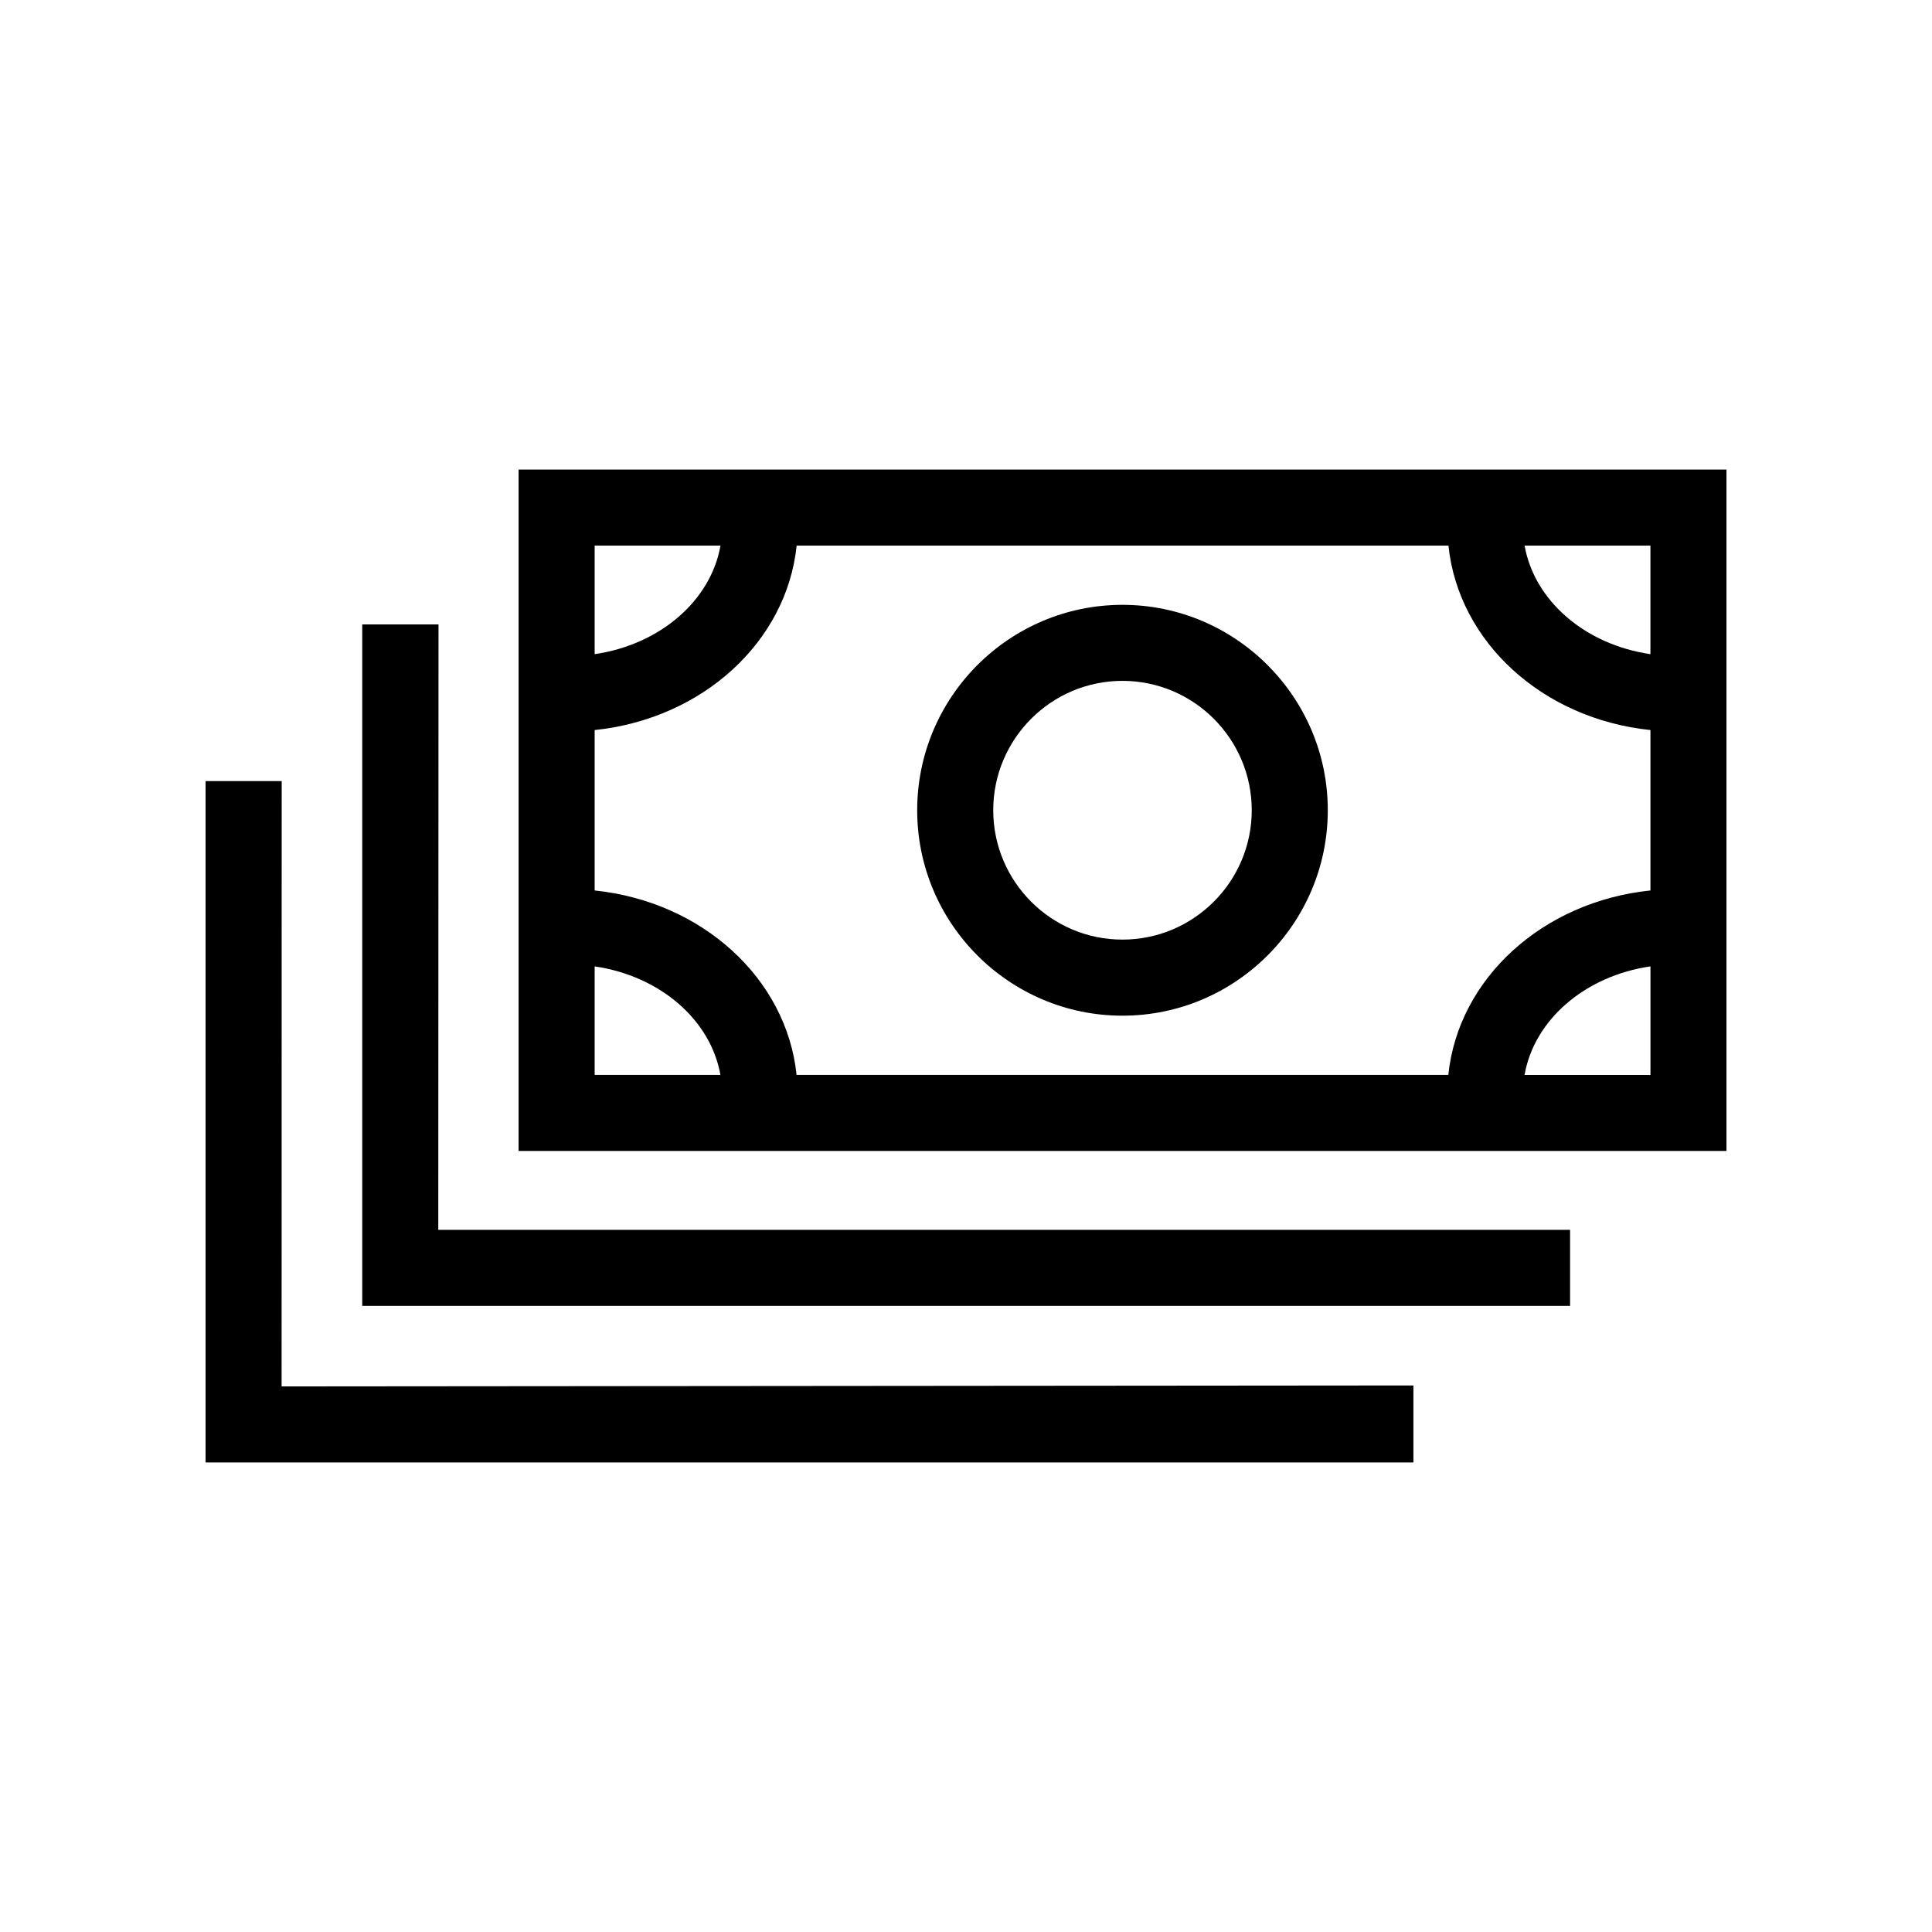
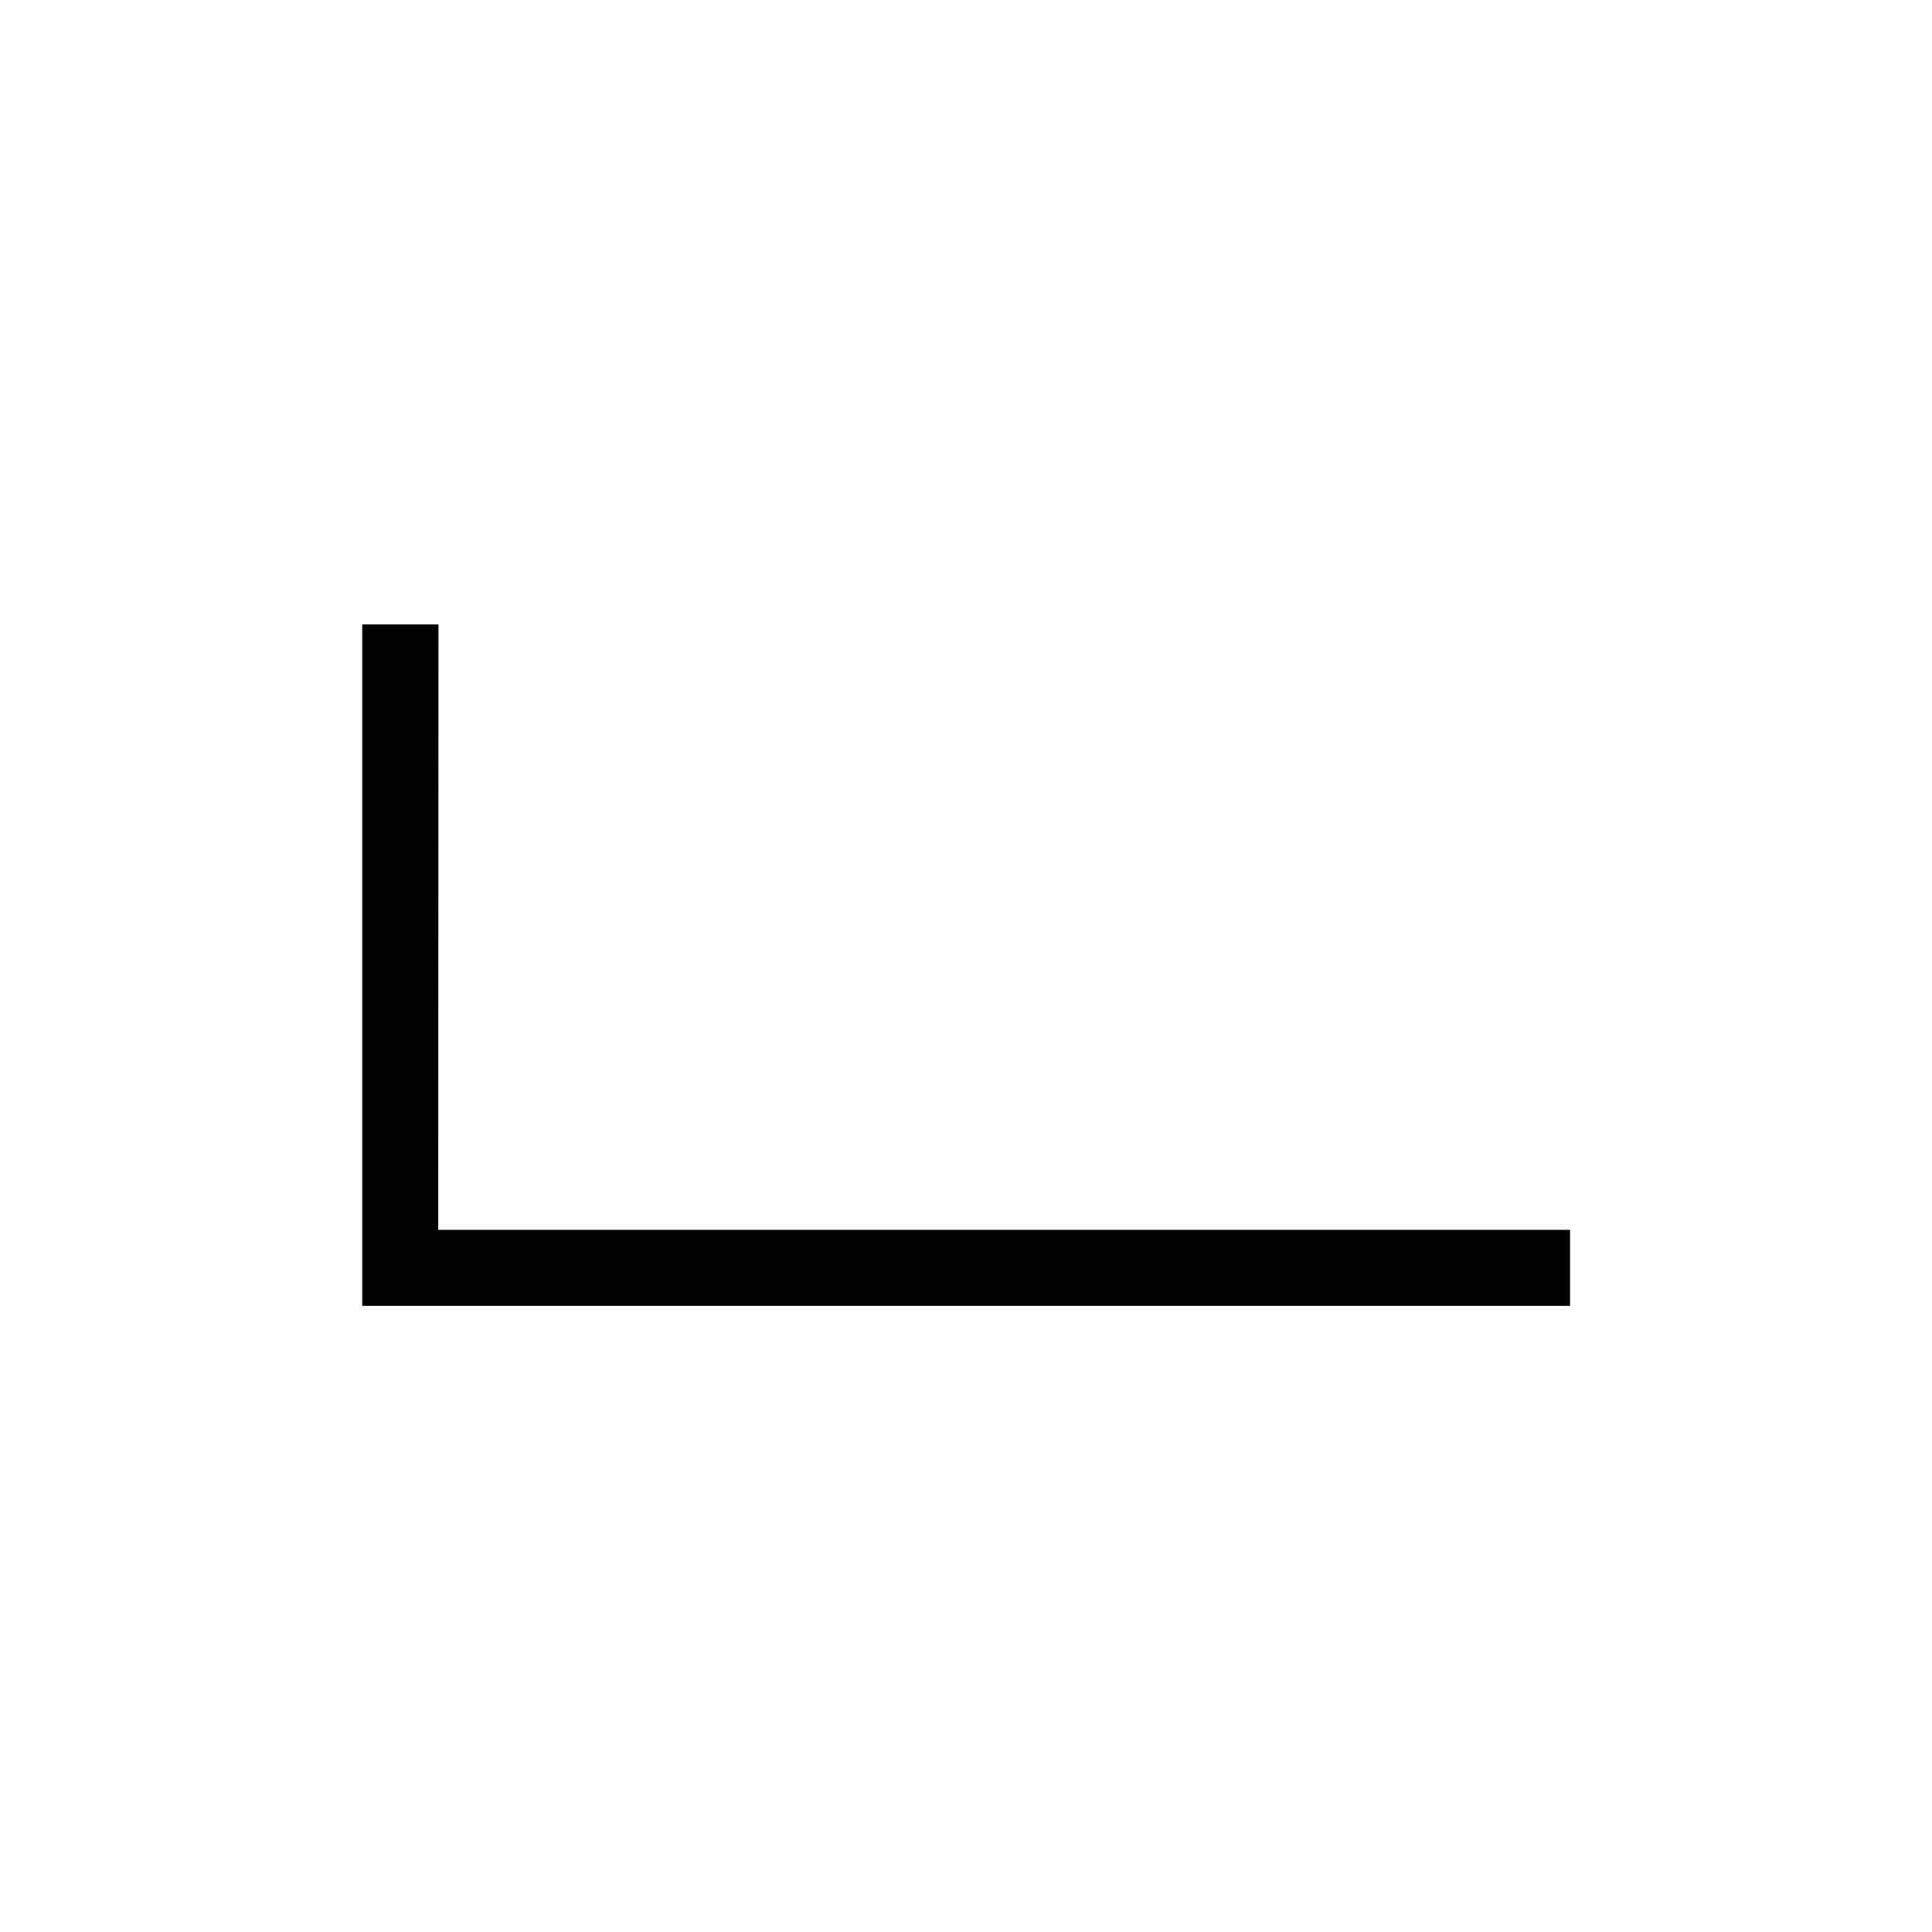
<svg xmlns="http://www.w3.org/2000/svg" fill="#000000" width="800px" height="800px" version="1.1" viewBox="144 144 512 512">
  <g>
-     <path d="m281.43 268.43v180.59h320.1v-180.59zm299.95 48.926c-17.301-2.519-30.77-14.141-33.348-28.773h33.348zm-53.562 111.51h-172.72c-2.656-25.605-25.016-45.934-53.508-48.883v-42.512c28.496-2.953 50.875-23.281 53.531-48.883h172.73c2.656 25.613 25.016 45.941 53.531 48.883v42.512c-28.531 2.934-50.914 23.281-53.566 48.883zm-192.88-140.28c-2.578 14.621-16.051 26.242-33.348 28.773v-28.773zm-33.348 111.52c17.289 2.519 30.754 14.141 33.328 28.762h-33.328zm246.43 28.766c2.559-14.641 16.051-26.254 33.367-28.773v28.773z" />
-     <path d="m441.46 304.29c-29.992 0-54.395 24.426-54.395 54.438 0 30.012 24.406 54.438 54.395 54.438 29.992 0 54.418-24.426 54.418-54.438 0-30.012-24.422-54.438-54.418-54.438zm0 88.715c-18.895 0-34.242-15.391-34.242-34.285 0-18.895 15.352-34.285 34.242-34.285 18.895 0 34.266 15.391 34.266 34.285 0 18.895-15.371 34.285-34.266 34.285z" />
    <path d="m260.21 309.48h-20.211v180.59h320.09v-20.152h-299.94z" />
-     <path d="m218.65 351h-20.172v180.57h320.09v-20.41l-299.94 0.254z" />
  </g>
</svg>